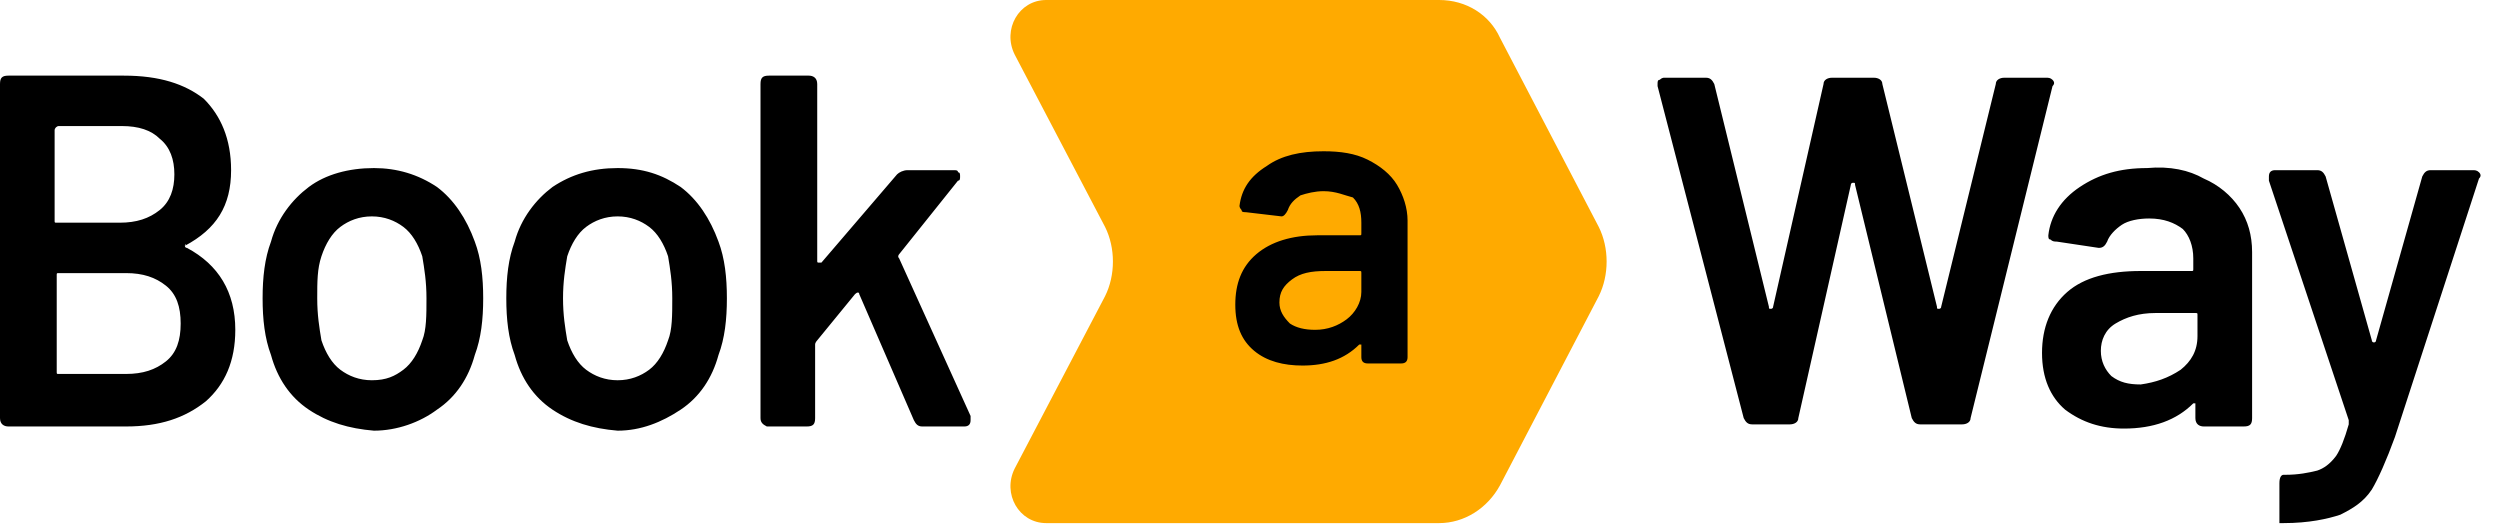
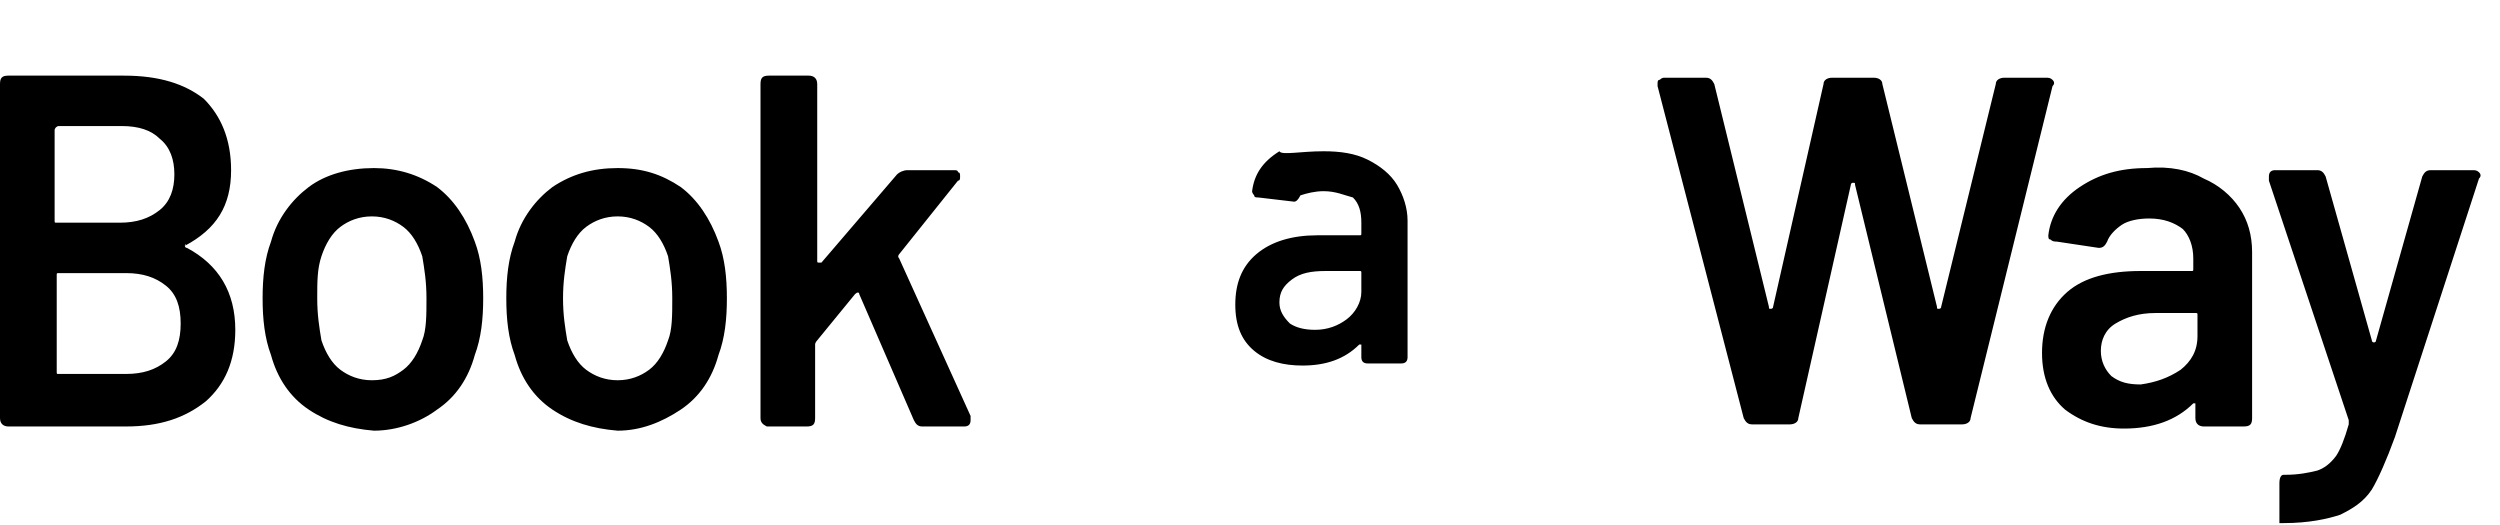
<svg xmlns="http://www.w3.org/2000/svg" version="1.1" id="Layer_1" x="0px" y="0px" viewBox="0 0 119 25" style="enable-background:new 0 0 119 25;" xml:space="preserve">
  <style type="text/css">
	.st0{fill-rule:evenodd;clip-rule:evenodd;fill:#FFAA00;}
</style>
  <g>
-     <path class="st0" d="M68.5,0H49.8c-1.3,0-2.1,1.4-1.5,2.6l4.3,8.2c0.5,1,0.5,2.3,0,3.3l-4.3,8.2c-0.6,1.2,0.2,2.6,1.5,2.6h18.7   c1.2,0,2.3-0.7,2.9-1.8l4.7-9c0.5-1,0.5-2.3,0-3.3l-4.7-9C70.9,0.7,69.8,0,68.5,0" />
-     <path d="M7.9,17.2c0.5-0.4,0.7-1,0.7-1.8c0-0.8-0.2-1.4-0.7-1.8c-0.5-0.4-1.1-0.6-1.9-0.6H2.8c-0.1,0-0.1,0-0.1,0.1v4.6   c0,0.1,0,0.1,0.1,0.1H6C6.8,17.8,7.4,17.6,7.9,17.2 M2.6,6.2v4.3c0,0.1,0,0.1,0.1,0.1h3c0.8,0,1.4-0.2,1.9-0.6   c0.5-0.4,0.7-1,0.7-1.7c0-0.7-0.2-1.3-0.7-1.7C7.2,6.2,6.6,6,5.8,6h-3C2.7,6,2.6,6.1,2.6,6.2 M8.8,11.7c0,0,0,0.1,0.1,0.1   c1.5,0.8,2.3,2.1,2.3,3.9c0,1.5-0.5,2.6-1.4,3.4c-1,0.8-2.2,1.2-3.8,1.2H0.4c-0.2,0-0.4-0.1-0.4-0.4V4c0-0.3,0.1-0.4,0.4-0.4h5.5   c1.7,0,2.9,0.4,3.8,1.1C10.5,5.5,11,6.6,11,8.1C11,9.8,10.3,10.9,8.8,11.7C8.9,11.6,8.8,11.6,8.8,11.7 M19.2,17.6   c0.4-0.3,0.7-0.8,0.9-1.4c0.2-0.5,0.2-1.2,0.2-2c0-0.8-0.1-1.4-0.2-2c-0.2-0.6-0.5-1.1-0.9-1.4c-0.4-0.3-0.9-0.5-1.5-0.5   c-0.6,0-1.1,0.2-1.5,0.5c-0.4,0.3-0.7,0.8-0.9,1.4c-0.2,0.6-0.2,1.2-0.2,2s0.1,1.4,0.2,2c0.2,0.6,0.5,1.1,0.9,1.4s0.9,0.5,1.5,0.5   C18.4,18.1,18.8,17.9,19.2,17.6 M14.7,19.5c-0.9-0.6-1.5-1.5-1.8-2.6c-0.3-0.8-0.4-1.7-0.4-2.7c0-1,0.1-1.9,0.4-2.7   c0.3-1.1,1-2,1.8-2.6s1.9-0.9,3.1-0.9c1.1,0,2.1,0.3,3,0.9c0.8,0.6,1.4,1.5,1.8,2.6c0.3,0.8,0.4,1.7,0.4,2.7c0,1-0.1,1.9-0.4,2.7   c-0.3,1.1-0.9,2-1.8,2.6c-0.8,0.6-1.9,1-3,1C16.6,20.4,15.6,20.1,14.7,19.5 M30.9,17.6c0.4-0.3,0.7-0.8,0.9-1.4   c0.2-0.5,0.2-1.2,0.2-2c0-0.8-0.1-1.4-0.2-2c-0.2-0.6-0.5-1.1-0.9-1.4c-0.4-0.3-0.9-0.5-1.5-0.5c-0.6,0-1.1,0.2-1.5,0.5   c-0.4,0.3-0.7,0.8-0.9,1.4c-0.1,0.6-0.2,1.2-0.2,2s0.1,1.4,0.2,2c0.2,0.6,0.5,1.1,0.9,1.4c0.4,0.3,0.9,0.5,1.5,0.5   C30,18.1,30.5,17.9,30.9,17.6 M26.3,19.5c-0.9-0.6-1.5-1.5-1.8-2.6c-0.3-0.8-0.4-1.7-0.4-2.7c0-1,0.1-1.9,0.4-2.7   c0.3-1.1,1-2,1.8-2.6c0.9-0.6,1.9-0.9,3.1-0.9c1.2,0,2.1,0.3,3,0.9c0.8,0.6,1.4,1.5,1.8,2.6c0.3,0.8,0.4,1.7,0.4,2.7   c0,1-0.1,1.9-0.4,2.7c-0.3,1.1-0.9,2-1.8,2.6c-0.9,0.6-1.9,1-3,1C28.2,20.4,27.2,20.1,26.3,19.5 M36.2,19.9V4   c0-0.3,0.1-0.4,0.4-0.4h1.9c0.2,0,0.4,0.1,0.4,0.4v8.4c0,0.1,0,0.1,0.1,0.1c0,0,0.1,0,0.1,0l3.6-4.2c0.1-0.1,0.3-0.2,0.5-0.2h2.2   c0.1,0,0.2,0,0.2,0.1c0.1,0,0.1,0.1,0.1,0.2c0,0.1,0,0.2-0.1,0.2l-2.8,3.5c0,0-0.1,0.1,0,0.2l3.4,7.5l0,0.2c0,0.2-0.1,0.3-0.3,0.3   h-2c-0.2,0-0.3-0.1-0.4-0.3L40.9,14c0-0.1-0.1-0.1-0.2,0l-1.8,2.2c0,0-0.1,0.1-0.1,0.2v3.5c0,0.3-0.1,0.4-0.4,0.4h-1.9   C36.3,20.2,36.2,20.1,36.2,19.9 M83,19.9L78.9,4.1c0,0,0-0.1,0-0.1c0-0.1,0-0.2,0.1-0.2c0.1-0.1,0.2-0.1,0.2-0.1h2   c0.2,0,0.3,0.1,0.4,0.3l2.6,10.6c0,0.1,0,0.1,0.1,0.1c0,0,0.1,0,0.1-0.1L86.8,4c0-0.2,0.2-0.3,0.4-0.3h2c0.2,0,0.4,0.1,0.4,0.3   l2.6,10.6c0,0.1,0,0.1,0.1,0.1c0,0,0.1,0,0.1-0.1L95,4c0-0.2,0.2-0.3,0.4-0.3h2c0.1,0,0.2,0,0.3,0.1c0.1,0.1,0.1,0.2,0,0.3   l-3.9,15.8c0,0.2-0.2,0.3-0.4,0.3h-2c-0.2,0-0.3-0.1-0.4-0.3L88.3,8.8c0-0.1,0-0.1-0.1-0.1c0,0-0.1,0-0.1,0.1l-2.5,11.1   c0,0.2-0.2,0.3-0.4,0.3h-1.8C83.2,20.2,83.1,20.1,83,19.9 M103.8,17.6c0.5-0.4,0.8-0.9,0.8-1.6V15c0-0.1,0-0.1-0.1-0.1h-1.9   c-0.8,0-1.4,0.2-1.9,0.5c-0.5,0.3-0.7,0.8-0.7,1.3c0,0.5,0.2,0.9,0.5,1.2c0.4,0.3,0.8,0.4,1.4,0.4C102.6,18.2,103.2,18,103.8,17.6    M104.9,8.5c0.7,0.3,1.3,0.8,1.7,1.4c0.4,0.6,0.6,1.3,0.6,2.1v7.9c0,0.3-0.1,0.4-0.4,0.4h-1.9c-0.2,0-0.4-0.1-0.4-0.4v-0.6   c0-0.1,0-0.1,0-0.1s-0.1,0-0.1,0c-0.8,0.8-1.9,1.2-3.3,1.2c-1.1,0-2-0.3-2.8-0.9c-0.7-0.6-1.1-1.5-1.1-2.7c0-1.2,0.4-2.2,1.2-2.9   c0.8-0.7,2-1,3.5-1h2.4c0.1,0,0.1,0,0.1-0.1v-0.5c0-0.6-0.2-1.1-0.5-1.4c-0.4-0.3-0.9-0.5-1.6-0.5c-0.5,0-1,0.1-1.3,0.3   c-0.3,0.2-0.6,0.5-0.7,0.8c-0.1,0.2-0.2,0.3-0.4,0.3l-2-0.3c-0.1,0-0.2,0-0.3-0.1c-0.1,0-0.1-0.1-0.1-0.2c0.1-0.9,0.6-1.7,1.5-2.3   c0.9-0.6,1.9-0.9,3.2-0.9C103.3,7.9,104.2,8.1,104.9,8.5 M108.5,24.6V23c0-0.3,0.1-0.4,0.2-0.4h0.1c0.6,0,1.1-0.1,1.5-0.2   c0.3-0.1,0.6-0.3,0.9-0.7c0.2-0.3,0.4-0.8,0.6-1.5c0-0.1,0-0.1,0-0.2L108,8.6c0-0.1,0-0.1,0-0.2c0-0.2,0.1-0.3,0.3-0.3h2   c0.2,0,0.3,0.1,0.4,0.3l2.2,7.8c0,0.1,0.1,0.1,0.1,0.1c0,0,0.1,0,0.1-0.1l2.2-7.8c0.1-0.2,0.2-0.3,0.4-0.3h2c0.1,0,0.2,0,0.3,0.1   c0.1,0.1,0.1,0.2,0,0.3l-4,12.3c-0.4,1.1-0.8,2-1.1,2.5c-0.4,0.6-0.9,0.9-1.5,1.2c-0.6,0.2-1.5,0.4-2.7,0.4h-0.2   C108.5,24.9,108.5,24.8,108.5,24.6 M64.1,15.2c0.4-0.3,0.7-0.8,0.7-1.3V13c0-0.1,0-0.1-0.1-0.1h-1.6c-0.7,0-1.2,0.1-1.6,0.4   s-0.6,0.6-0.6,1.1c0,0.4,0.2,0.7,0.5,1c0.3,0.2,0.7,0.3,1.2,0.3C63.2,15.7,63.7,15.5,64.1,15.2 M65.1,7.6c0.6,0.3,1.1,0.7,1.4,1.2   c0.3,0.5,0.5,1.1,0.5,1.7v6.5c0,0.2-0.1,0.3-0.3,0.3h-1.6c-0.2,0-0.3-0.1-0.3-0.3v-0.5c0-0.1,0-0.1,0-0.1c0,0-0.1,0-0.1,0   c-0.7,0.7-1.6,1-2.7,1c-0.9,0-1.7-0.2-2.3-0.7c-0.6-0.5-0.9-1.2-0.9-2.2c0-1,0.3-1.8,1-2.4c0.7-0.6,1.7-0.9,2.9-0.9h2   c0.1,0,0.1,0,0.1-0.1v-0.5c0-0.5-0.1-0.9-0.4-1.2C64,9.3,63.6,9.1,63,9.1c-0.4,0-0.8,0.1-1.1,0.2c-0.3,0.2-0.5,0.4-0.6,0.7   c-0.1,0.2-0.2,0.3-0.3,0.3l-1.7-0.2c-0.1,0-0.2,0-0.2-0.1c0,0-0.1-0.1-0.1-0.2c0.1-0.8,0.5-1.4,1.3-1.9C61,7.4,61.9,7.2,63,7.2   C63.8,7.2,64.5,7.3,65.1,7.6" />
+     <path d="M7.9,17.2c0.5-0.4,0.7-1,0.7-1.8c0-0.8-0.2-1.4-0.7-1.8c-0.5-0.4-1.1-0.6-1.9-0.6H2.8c-0.1,0-0.1,0-0.1,0.1v4.6   c0,0.1,0,0.1,0.1,0.1H6C6.8,17.8,7.4,17.6,7.9,17.2 M2.6,6.2v4.3c0,0.1,0,0.1,0.1,0.1h3c0.8,0,1.4-0.2,1.9-0.6   c0.5-0.4,0.7-1,0.7-1.7c0-0.7-0.2-1.3-0.7-1.7C7.2,6.2,6.6,6,5.8,6h-3C2.7,6,2.6,6.1,2.6,6.2 M8.8,11.7c0,0,0,0.1,0.1,0.1   c1.5,0.8,2.3,2.1,2.3,3.9c0,1.5-0.5,2.6-1.4,3.4c-1,0.8-2.2,1.2-3.8,1.2H0.4c-0.2,0-0.4-0.1-0.4-0.4V4c0-0.3,0.1-0.4,0.4-0.4h5.5   c1.7,0,2.9,0.4,3.8,1.1C10.5,5.5,11,6.6,11,8.1C11,9.8,10.3,10.9,8.8,11.7C8.9,11.6,8.8,11.6,8.8,11.7 M19.2,17.6   c0.4-0.3,0.7-0.8,0.9-1.4c0.2-0.5,0.2-1.2,0.2-2c0-0.8-0.1-1.4-0.2-2c-0.2-0.6-0.5-1.1-0.9-1.4c-0.4-0.3-0.9-0.5-1.5-0.5   c-0.6,0-1.1,0.2-1.5,0.5c-0.4,0.3-0.7,0.8-0.9,1.4c-0.2,0.6-0.2,1.2-0.2,2s0.1,1.4,0.2,2c0.2,0.6,0.5,1.1,0.9,1.4s0.9,0.5,1.5,0.5   C18.4,18.1,18.8,17.9,19.2,17.6 M14.7,19.5c-0.9-0.6-1.5-1.5-1.8-2.6c-0.3-0.8-0.4-1.7-0.4-2.7c0-1,0.1-1.9,0.4-2.7   c0.3-1.1,1-2,1.8-2.6s1.9-0.9,3.1-0.9c1.1,0,2.1,0.3,3,0.9c0.8,0.6,1.4,1.5,1.8,2.6c0.3,0.8,0.4,1.7,0.4,2.7c0,1-0.1,1.9-0.4,2.7   c-0.3,1.1-0.9,2-1.8,2.6c-0.8,0.6-1.9,1-3,1C16.6,20.4,15.6,20.1,14.7,19.5 M30.9,17.6c0.4-0.3,0.7-0.8,0.9-1.4   c0.2-0.5,0.2-1.2,0.2-2c0-0.8-0.1-1.4-0.2-2c-0.2-0.6-0.5-1.1-0.9-1.4c-0.4-0.3-0.9-0.5-1.5-0.5c-0.6,0-1.1,0.2-1.5,0.5   c-0.4,0.3-0.7,0.8-0.9,1.4c-0.1,0.6-0.2,1.2-0.2,2s0.1,1.4,0.2,2c0.2,0.6,0.5,1.1,0.9,1.4c0.4,0.3,0.9,0.5,1.5,0.5   C30,18.1,30.5,17.9,30.9,17.6 M26.3,19.5c-0.9-0.6-1.5-1.5-1.8-2.6c-0.3-0.8-0.4-1.7-0.4-2.7c0-1,0.1-1.9,0.4-2.7   c0.3-1.1,1-2,1.8-2.6c0.9-0.6,1.9-0.9,3.1-0.9c1.2,0,2.1,0.3,3,0.9c0.8,0.6,1.4,1.5,1.8,2.6c0.3,0.8,0.4,1.7,0.4,2.7   c0,1-0.1,1.9-0.4,2.7c-0.3,1.1-0.9,2-1.8,2.6c-0.9,0.6-1.9,1-3,1C28.2,20.4,27.2,20.1,26.3,19.5 M36.2,19.9V4   c0-0.3,0.1-0.4,0.4-0.4h1.9c0.2,0,0.4,0.1,0.4,0.4v8.4c0,0.1,0,0.1,0.1,0.1c0,0,0.1,0,0.1,0l3.6-4.2c0.1-0.1,0.3-0.2,0.5-0.2h2.2   c0.1,0,0.2,0,0.2,0.1c0.1,0,0.1,0.1,0.1,0.2c0,0.1,0,0.2-0.1,0.2l-2.8,3.5c0,0-0.1,0.1,0,0.2l3.4,7.5l0,0.2c0,0.2-0.1,0.3-0.3,0.3   h-2c-0.2,0-0.3-0.1-0.4-0.3L40.9,14c0-0.1-0.1-0.1-0.2,0l-1.8,2.2c0,0-0.1,0.1-0.1,0.2v3.5c0,0.3-0.1,0.4-0.4,0.4h-1.9   C36.3,20.2,36.2,20.1,36.2,19.9 M83,19.9L78.9,4.1c0,0,0-0.1,0-0.1c0-0.1,0-0.2,0.1-0.2c0.1-0.1,0.2-0.1,0.2-0.1h2   c0.2,0,0.3,0.1,0.4,0.3l2.6,10.6c0,0.1,0,0.1,0.1,0.1c0,0,0.1,0,0.1-0.1L86.8,4c0-0.2,0.2-0.3,0.4-0.3h2c0.2,0,0.4,0.1,0.4,0.3   l2.6,10.6c0,0.1,0,0.1,0.1,0.1c0,0,0.1,0,0.1-0.1L95,4c0-0.2,0.2-0.3,0.4-0.3h2c0.1,0,0.2,0,0.3,0.1c0.1,0.1,0.1,0.2,0,0.3   l-3.9,15.8c0,0.2-0.2,0.3-0.4,0.3h-2c-0.2,0-0.3-0.1-0.4-0.3L88.3,8.8c0-0.1,0-0.1-0.1-0.1c0,0-0.1,0-0.1,0.1l-2.5,11.1   c0,0.2-0.2,0.3-0.4,0.3h-1.8C83.2,20.2,83.1,20.1,83,19.9 M103.8,17.6c0.5-0.4,0.8-0.9,0.8-1.6V15c0-0.1,0-0.1-0.1-0.1h-1.9   c-0.8,0-1.4,0.2-1.9,0.5c-0.5,0.3-0.7,0.8-0.7,1.3c0,0.5,0.2,0.9,0.5,1.2c0.4,0.3,0.8,0.4,1.4,0.4C102.6,18.2,103.2,18,103.8,17.6    M104.9,8.5c0.7,0.3,1.3,0.8,1.7,1.4c0.4,0.6,0.6,1.3,0.6,2.1v7.9c0,0.3-0.1,0.4-0.4,0.4h-1.9c-0.2,0-0.4-0.1-0.4-0.4v-0.6   c0-0.1,0-0.1,0-0.1s-0.1,0-0.1,0c-0.8,0.8-1.9,1.2-3.3,1.2c-1.1,0-2-0.3-2.8-0.9c-0.7-0.6-1.1-1.5-1.1-2.7c0-1.2,0.4-2.2,1.2-2.9   c0.8-0.7,2-1,3.5-1h2.4c0.1,0,0.1,0,0.1-0.1v-0.5c0-0.6-0.2-1.1-0.5-1.4c-0.4-0.3-0.9-0.5-1.6-0.5c-0.5,0-1,0.1-1.3,0.3   c-0.3,0.2-0.6,0.5-0.7,0.8c-0.1,0.2-0.2,0.3-0.4,0.3l-2-0.3c-0.1,0-0.2,0-0.3-0.1c-0.1,0-0.1-0.1-0.1-0.2c0.1-0.9,0.6-1.7,1.5-2.3   c0.9-0.6,1.9-0.9,3.2-0.9C103.3,7.9,104.2,8.1,104.9,8.5 M108.5,24.6V23c0-0.3,0.1-0.4,0.2-0.4h0.1c0.6,0,1.1-0.1,1.5-0.2   c0.3-0.1,0.6-0.3,0.9-0.7c0.2-0.3,0.4-0.8,0.6-1.5c0-0.1,0-0.1,0-0.2L108,8.6c0-0.1,0-0.1,0-0.2c0-0.2,0.1-0.3,0.3-0.3h2   c0.2,0,0.3,0.1,0.4,0.3l2.2,7.8c0,0.1,0.1,0.1,0.1,0.1c0,0,0.1,0,0.1-0.1l2.2-7.8c0.1-0.2,0.2-0.3,0.4-0.3h2c0.1,0,0.2,0,0.3,0.1   c0.1,0.1,0.1,0.2,0,0.3l-4,12.3c-0.4,1.1-0.8,2-1.1,2.5c-0.4,0.6-0.9,0.9-1.5,1.2c-0.6,0.2-1.5,0.4-2.7,0.4h-0.2   C108.5,24.9,108.5,24.8,108.5,24.6 M64.1,15.2c0.4-0.3,0.7-0.8,0.7-1.3V13c0-0.1,0-0.1-0.1-0.1h-1.6c-0.7,0-1.2,0.1-1.6,0.4   s-0.6,0.6-0.6,1.1c0,0.4,0.2,0.7,0.5,1c0.3,0.2,0.7,0.3,1.2,0.3C63.2,15.7,63.7,15.5,64.1,15.2 M65.1,7.6c0.6,0.3,1.1,0.7,1.4,1.2   c0.3,0.5,0.5,1.1,0.5,1.7v6.5c0,0.2-0.1,0.3-0.3,0.3h-1.6c-0.2,0-0.3-0.1-0.3-0.3v-0.5c0-0.1,0-0.1,0-0.1c0,0-0.1,0-0.1,0   c-0.7,0.7-1.6,1-2.7,1c-0.9,0-1.7-0.2-2.3-0.7c-0.6-0.5-0.9-1.2-0.9-2.2c0-1,0.3-1.8,1-2.4c0.7-0.6,1.7-0.9,2.9-0.9h2   c0.1,0,0.1,0,0.1-0.1v-0.5c0-0.5-0.1-0.9-0.4-1.2C64,9.3,63.6,9.1,63,9.1c-0.4,0-0.8,0.1-1.1,0.2c-0.1,0.2-0.2,0.3-0.3,0.3l-1.7-0.2c-0.1,0-0.2,0-0.2-0.1c0,0-0.1-0.1-0.1-0.2c0.1-0.8,0.5-1.4,1.3-1.9C61,7.4,61.9,7.2,63,7.2   C63.8,7.2,64.5,7.3,65.1,7.6" />
  </g>
</svg>